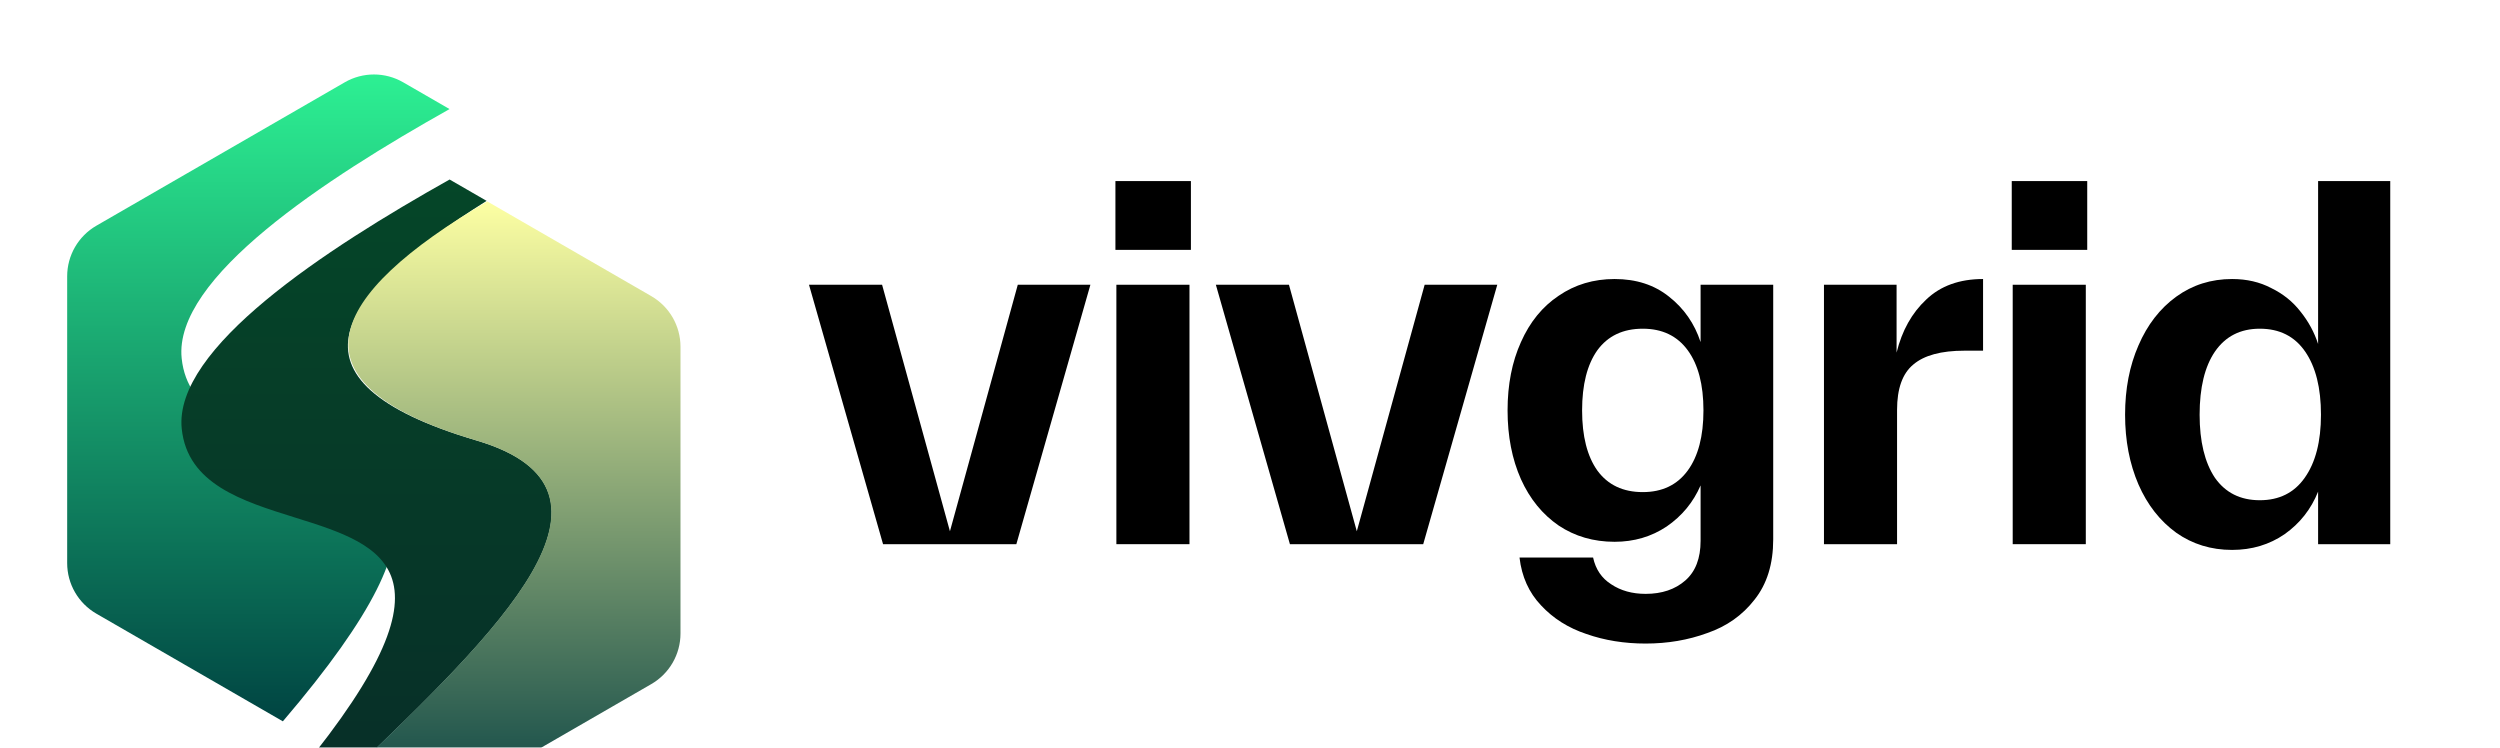
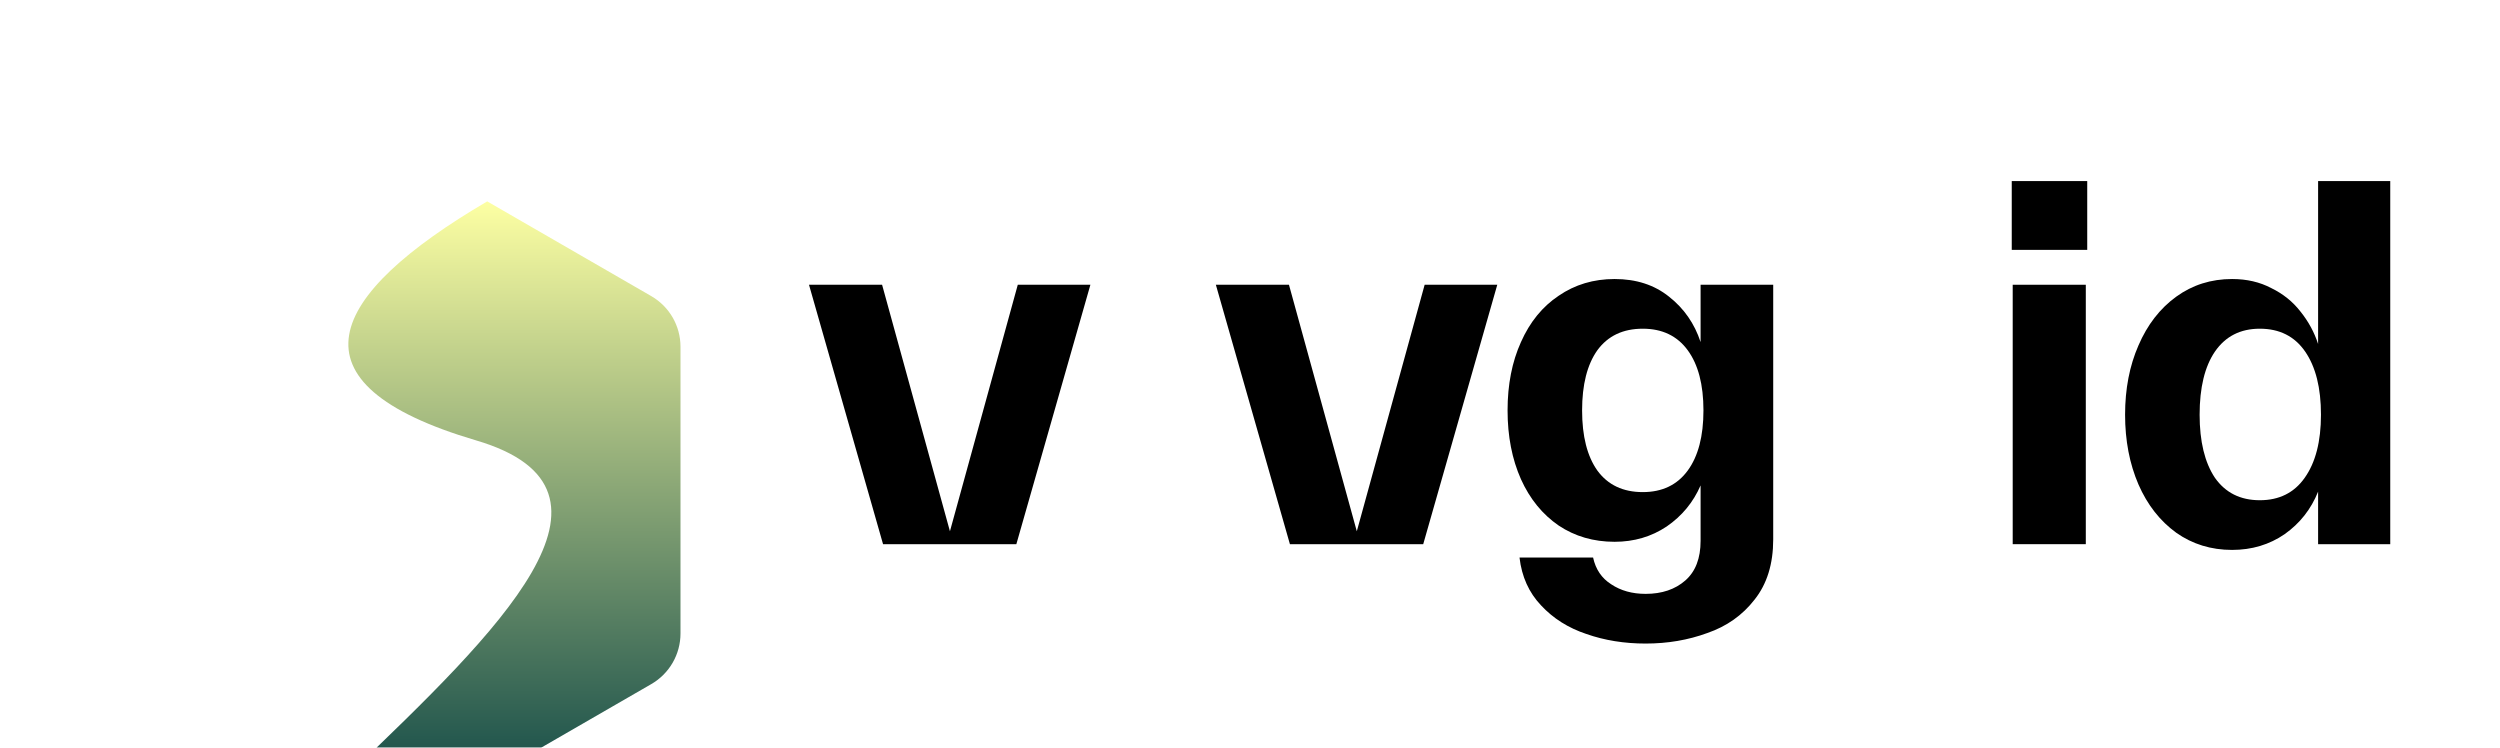
<svg xmlns="http://www.w3.org/2000/svg" width="428" height="128" viewBox="0 0 428 128" fill="none">
  <g filter="url(#filter0_i_29_3)">
-     <path fill-rule="evenodd" clip-rule="evenodd" d="M76.961 10.673C55.669 22.628 29.66 39.578 31.103 53.365C32.09 62.798 41.441 65.717 50.43 68.523C66.019 73.39 80.52 77.917 48.425 115.492L16.5 97.06C13.406 95.274 11.5 91.973 11.5 88.4V39.3C11.5 35.727 13.406 32.426 16.5 30.64L59.022 6.09C62.116 4.303 65.928 4.303 69.022 6.09L76.961 10.673Z" fill="url(#paint0_linear_29_3)" />
-   </g>
+     </g>
  <g filter="url(#filter1_i_29_3)">
-     <path fill-rule="evenodd" clip-rule="evenodd" d="M76.972 10.732C55.681 22.687 29.672 39.636 31.114 53.423C32.102 62.856 41.452 65.776 50.441 68.582C66.03 73.448 80.532 77.975 48.437 115.551L53.582 118.521C55.755 116.411 57.972 114.286 60.193 112.157C85.092 88.285 110.495 63.928 81.567 55.4C46.5 45.062 58.092 30.298 83.306 14.389L76.972 10.732Z" fill="url(#paint1_linear_29_3)" />
-   </g>
+     </g>
  <g filter="url(#filter2_i_29_3)">
    <path fill-rule="evenodd" clip-rule="evenodd" d="M53.527 118.518L58.978 121.666C62.072 123.452 65.884 123.452 68.978 121.666L111.5 97.116C114.594 95.33 116.5 92.028 116.5 88.456V39.356C116.5 35.783 114.594 32.482 111.5 30.695L83.409 14.477C56.026 30.549 48.407 45.638 81.512 55.397C110.44 63.926 85.037 88.282 60.138 112.154C57.917 114.283 55.7 116.409 53.527 118.518Z" fill="url(#paint2_linear_29_3)" />
  </g>
  <path d="M138.5 48.749H151.014L162.629 90.955L174.244 48.749H186.677L173.999 93.163H151.178L138.5 48.749Z" fill="black" />
-   <path d="M191.124 48.749H203.639V93.163H191.124V48.749ZM190.961 31H203.884V42.778H190.961V31Z" fill="black" />
  <path d="M208.156 48.749H220.67L232.285 90.955L243.9 48.749H256.333L243.655 93.163H220.834L208.156 48.749Z" fill="black" />
  <path d="M281.735 110.177C278.081 110.177 274.701 109.631 271.592 108.541C268.484 107.505 265.894 105.869 263.822 103.633C261.75 101.452 260.523 98.725 260.141 95.454H272.738C273.174 97.471 274.21 98.998 275.846 100.034C277.482 101.125 279.445 101.67 281.735 101.67C284.516 101.67 286.779 100.907 288.524 99.38C290.269 97.853 291.141 95.59 291.141 92.591V83.103C289.887 85.993 287.951 88.338 285.334 90.137C282.716 91.882 279.745 92.755 276.418 92.755C272.819 92.755 269.629 91.828 266.848 89.974C264.067 88.065 261.913 85.42 260.387 82.04C258.86 78.604 258.096 74.678 258.096 70.261C258.096 65.844 258.86 61.945 260.387 58.565C261.913 55.129 264.067 52.485 266.848 50.631C269.629 48.722 272.819 47.768 276.418 47.768C280.126 47.768 283.234 48.777 285.743 50.794C288.306 52.812 290.105 55.402 291.141 58.565V48.749H303.574V92.346C303.574 96.544 302.511 99.98 300.384 102.652C298.312 105.324 295.613 107.232 292.286 108.377C289.015 109.577 285.497 110.177 281.735 110.177ZM270.856 70.261C270.856 74.678 271.729 78.113 273.474 80.567C275.273 83.021 277.863 84.248 281.244 84.248C284.57 84.248 287.133 83.021 288.933 80.567C290.732 78.113 291.632 74.678 291.632 70.261C291.632 65.844 290.732 62.409 288.933 59.955C287.133 57.501 284.57 56.274 281.244 56.274C277.863 56.274 275.273 57.501 273.474 59.955C271.729 62.409 270.856 65.844 270.856 70.261Z" fill="black" />
-   <path d="M312.263 48.749H324.695V60.364C325.622 56.602 327.313 53.575 329.767 51.285C332.22 48.94 335.465 47.768 339.5 47.768V60.037H336.31C332.329 60.037 329.412 60.828 327.558 62.409C325.704 63.936 324.777 66.526 324.777 70.179V93.163H312.263V48.749Z" fill="black" />
  <path d="M344.575 48.749H357.089V93.163H344.575V48.749ZM344.411 31H357.334V42.778H344.411V31Z" fill="black" />
  <path d="M382.137 94.145C378.538 94.145 375.348 93.163 372.567 91.201C369.786 89.183 367.632 86.429 366.105 82.939C364.578 79.395 363.815 75.414 363.815 70.997C363.815 66.58 364.578 62.627 366.105 59.137C367.632 55.593 369.786 52.812 372.567 50.794C375.348 48.777 378.538 47.768 382.137 47.768C384.645 47.768 386.881 48.286 388.844 49.322C390.861 50.303 392.524 51.639 393.833 53.33C395.196 55.02 396.205 56.874 396.859 58.892V31H409.21V93.163H396.859V84.166C395.66 87.165 393.751 89.592 391.134 91.446C388.516 93.245 385.517 94.145 382.137 94.145ZM376.575 70.997C376.575 75.578 377.447 79.177 379.192 81.794C380.991 84.357 383.554 85.638 386.881 85.638C390.207 85.638 392.77 84.357 394.569 81.794C396.423 79.177 397.35 75.578 397.35 70.997C397.35 66.417 396.451 62.818 394.651 60.2C392.852 57.583 390.261 56.274 386.881 56.274C383.554 56.274 380.991 57.583 379.192 60.2C377.447 62.763 376.575 66.362 376.575 70.997Z" fill="black" />
  <defs>
    <filter id="filter0_i_29_3" x="11.5" y="4.75" width="65.461" height="118.742" filterUnits="userSpaceOnUse" color-interpolation-filters="sRGB">
      <feFlood flood-opacity="0" result="BackgroundImageFix" />
      <feBlend mode="normal" in="SourceGraphic" in2="BackgroundImageFix" result="shape" />
      <feColorMatrix in="SourceAlpha" type="matrix" values="0 0 0 0 0 0 0 0 0 0 0 0 0 0 0 0 0 0 127 0" result="hardAlpha" />
      <feOffset dy="8" />
      <feGaussianBlur stdDeviation="5" />
      <feComposite in2="hardAlpha" operator="arithmetic" k2="-1" k3="1" />
      <feColorMatrix type="matrix" values="0 0 0 0 0.474 0 0 0 0 1 0 0 0 0 0.77 0 0 0 0.27 0" />
      <feBlend mode="normal" in2="shape" result="effect1_innerShadow_29_3" />
    </filter>
    <filter id="filter1_i_29_3" x="31.057" y="10.732" width="63.388" height="127.789" filterUnits="userSpaceOnUse" color-interpolation-filters="sRGB">
      <feFlood flood-opacity="0" result="BackgroundImageFix" />
      <feBlend mode="normal" in="SourceGraphic" in2="BackgroundImageFix" result="shape" />
      <feColorMatrix in="SourceAlpha" type="matrix" values="0 0 0 0 0 0 0 0 0 0 0 0 0 0 0 0 0 0 127 0" result="hardAlpha" />
      <feOffset dy="20" />
      <feGaussianBlur stdDeviation="10" />
      <feComposite in2="hardAlpha" operator="arithmetic" k2="-1" k3="1" />
      <feColorMatrix type="matrix" values="0 0 0 0 0.017 0 0 0 0 0.212 0 0 0 0 0.15 0 0 0 1 0" />
      <feBlend mode="normal" in2="shape" result="effect1_innerShadow_29_3" />
    </filter>
    <filter id="filter2_i_29_3" x="53.527" y="14.477" width="62.974" height="128.529" filterUnits="userSpaceOnUse" color-interpolation-filters="sRGB">
      <feFlood flood-opacity="0" result="BackgroundImageFix" />
      <feBlend mode="normal" in="SourceGraphic" in2="BackgroundImageFix" result="shape" />
      <feColorMatrix in="SourceAlpha" type="matrix" values="0 0 0 0 0 0 0 0 0 0 0 0 0 0 0 0 0 0 127 0" result="hardAlpha" />
      <feOffset dy="20" />
      <feGaussianBlur stdDeviation="10" />
      <feComposite in2="hardAlpha" operator="arithmetic" k2="-1" k3="1" />
      <feColorMatrix type="matrix" values="0 0 0 0 0.858 0 0 0 0 0.909 0 0 0 0 0.686 0 0 0 0.15 0" />
      <feBlend mode="normal" in2="shape" result="effect1_innerShadow_29_3" />
    </filter>
    <linearGradient id="paint0_linear_29_3" x1="44.23" y1="4.75" x2="44.23" y2="115.492" gradientUnits="userSpaceOnUse">
      <stop stop-color="#2DF093" />
      <stop offset="1" stop-color="#004442" />
    </linearGradient>
    <linearGradient id="paint1_linear_29_3" x1="62.751" y1="10.732" x2="62.751" y2="118.521" gradientUnits="userSpaceOnUse">
      <stop stop-color="#054628" />
      <stop offset="1" stop-color="#072D28" />
      <stop offset="1" stop-color="#B1B1B1" />
    </linearGradient>
    <linearGradient id="paint2_linear_29_3" x1="85.013" y1="14.477" x2="85.013" y2="123.006" gradientUnits="userSpaceOnUse">
      <stop stop-color="#FDFFA3" />
      <stop offset="1" stop-color="#003C40" />
    </linearGradient>
  </defs>
</svg>